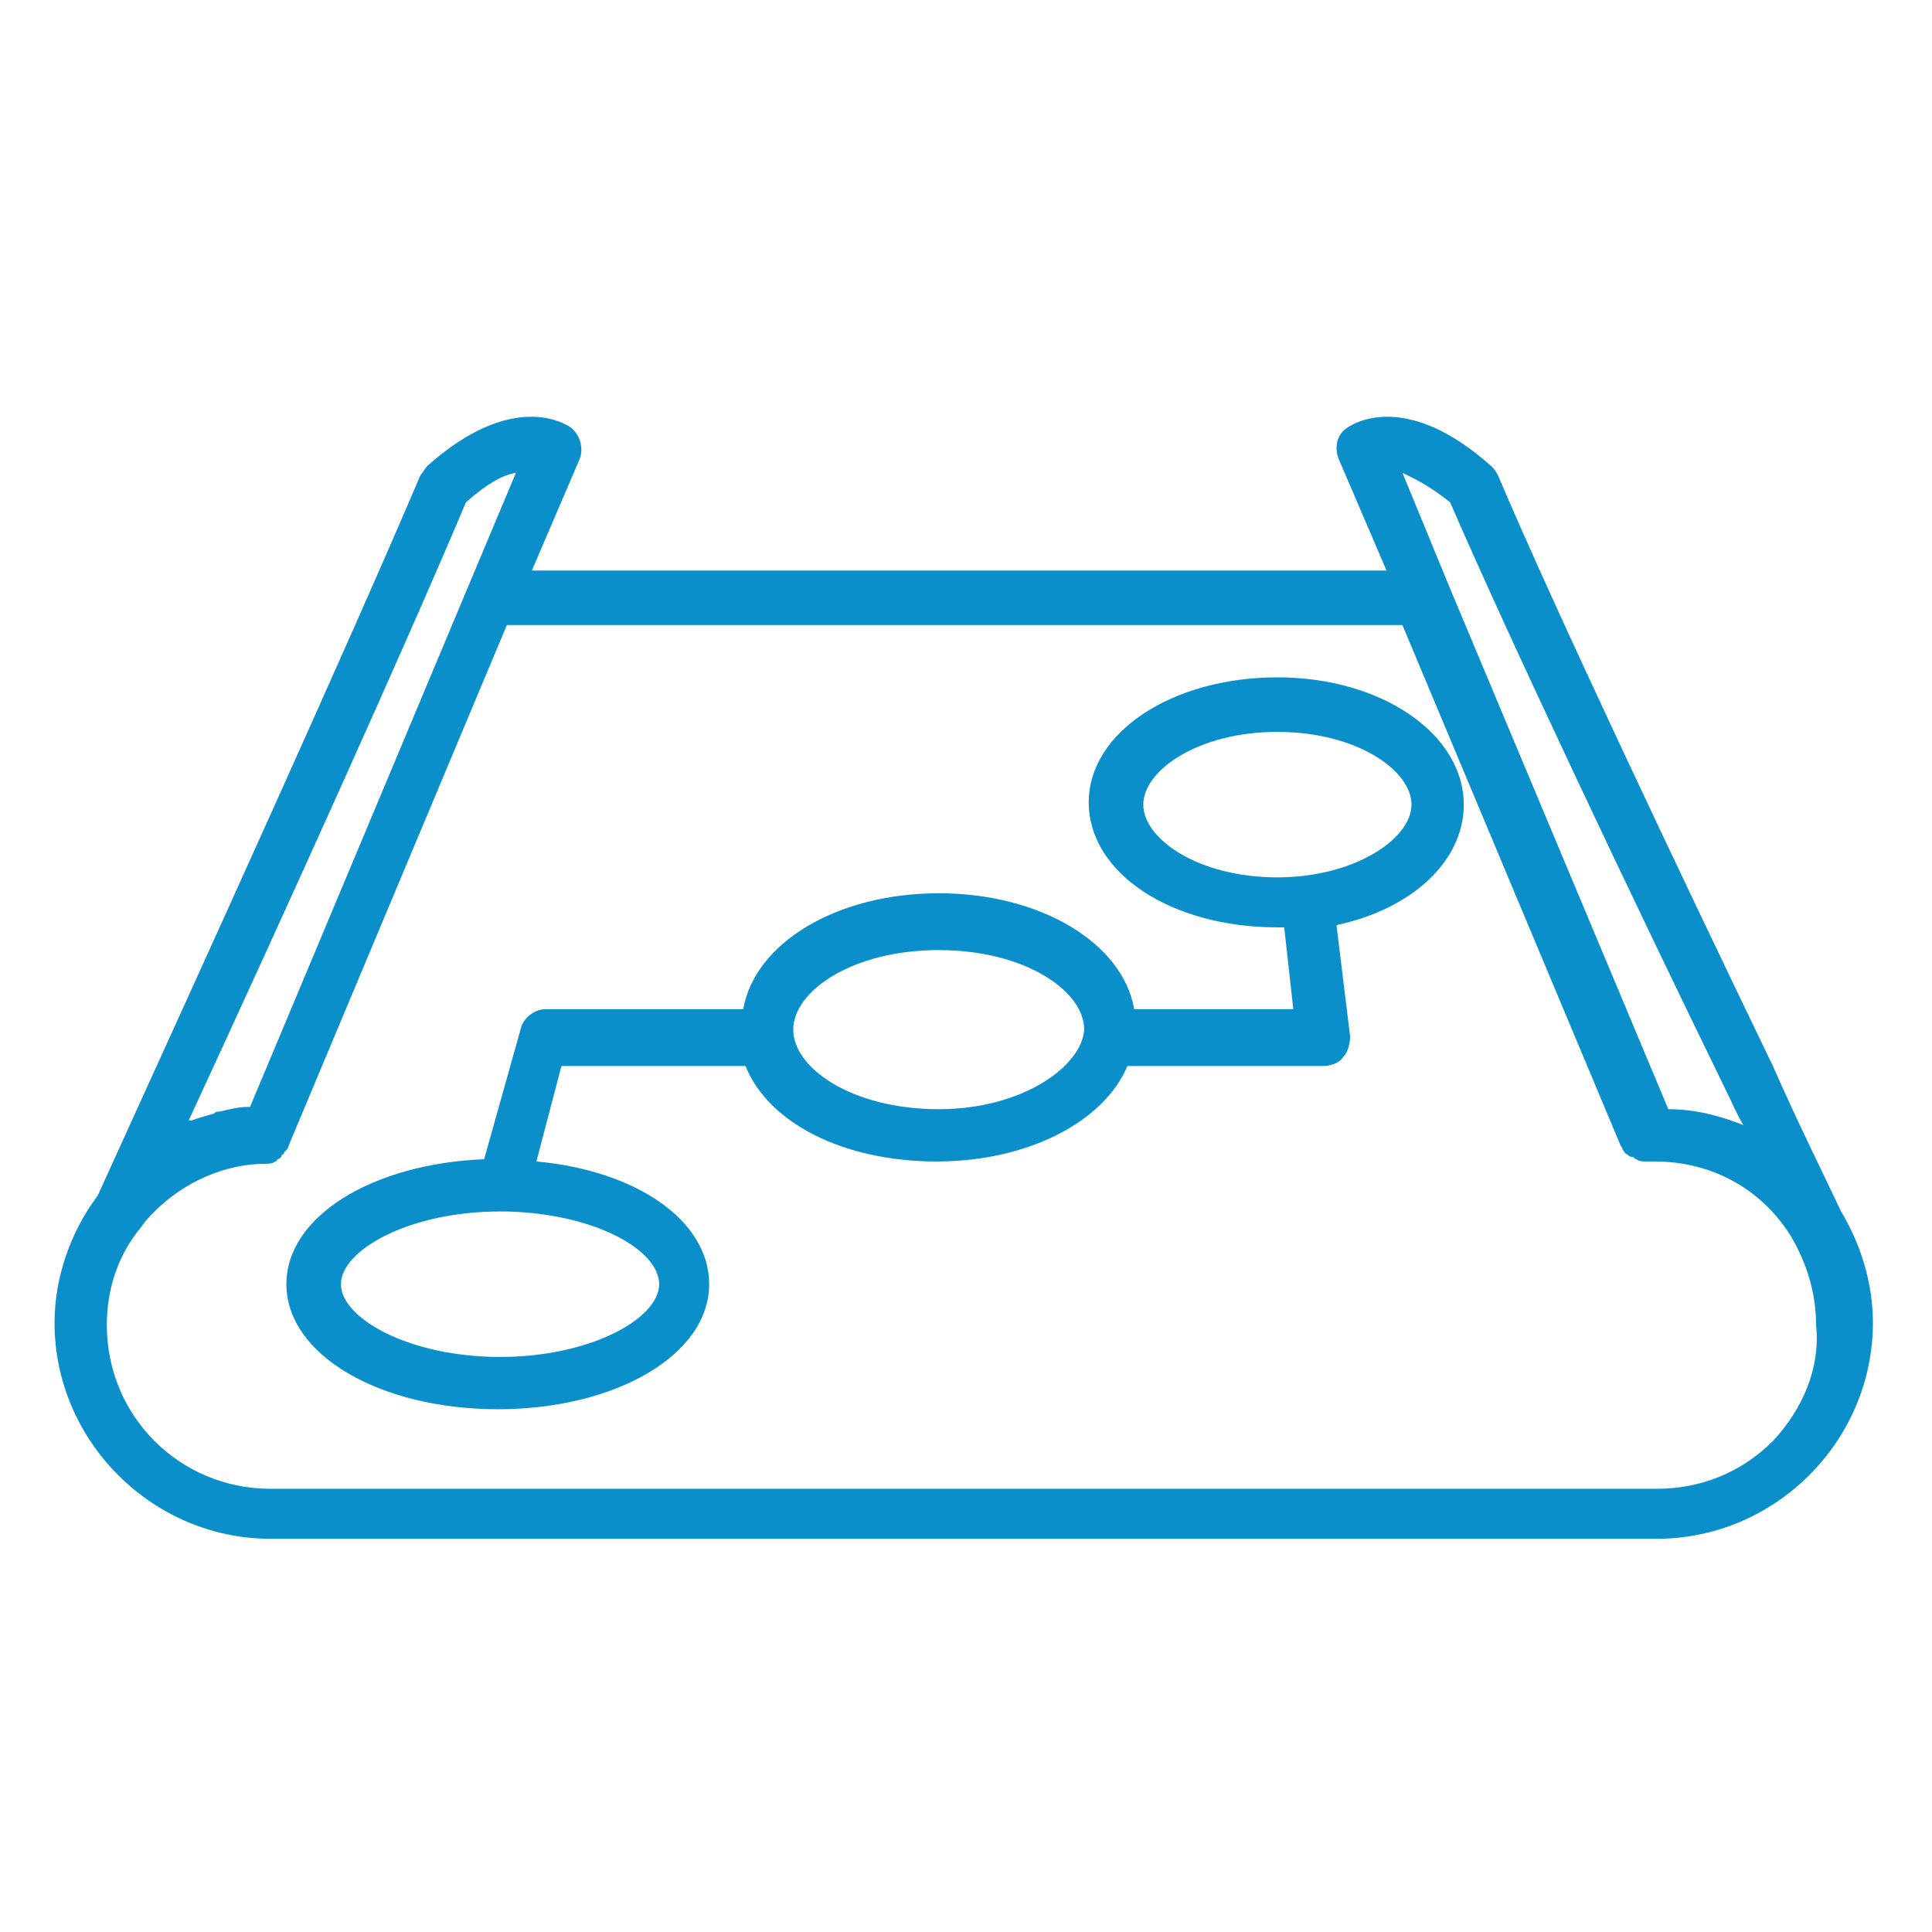
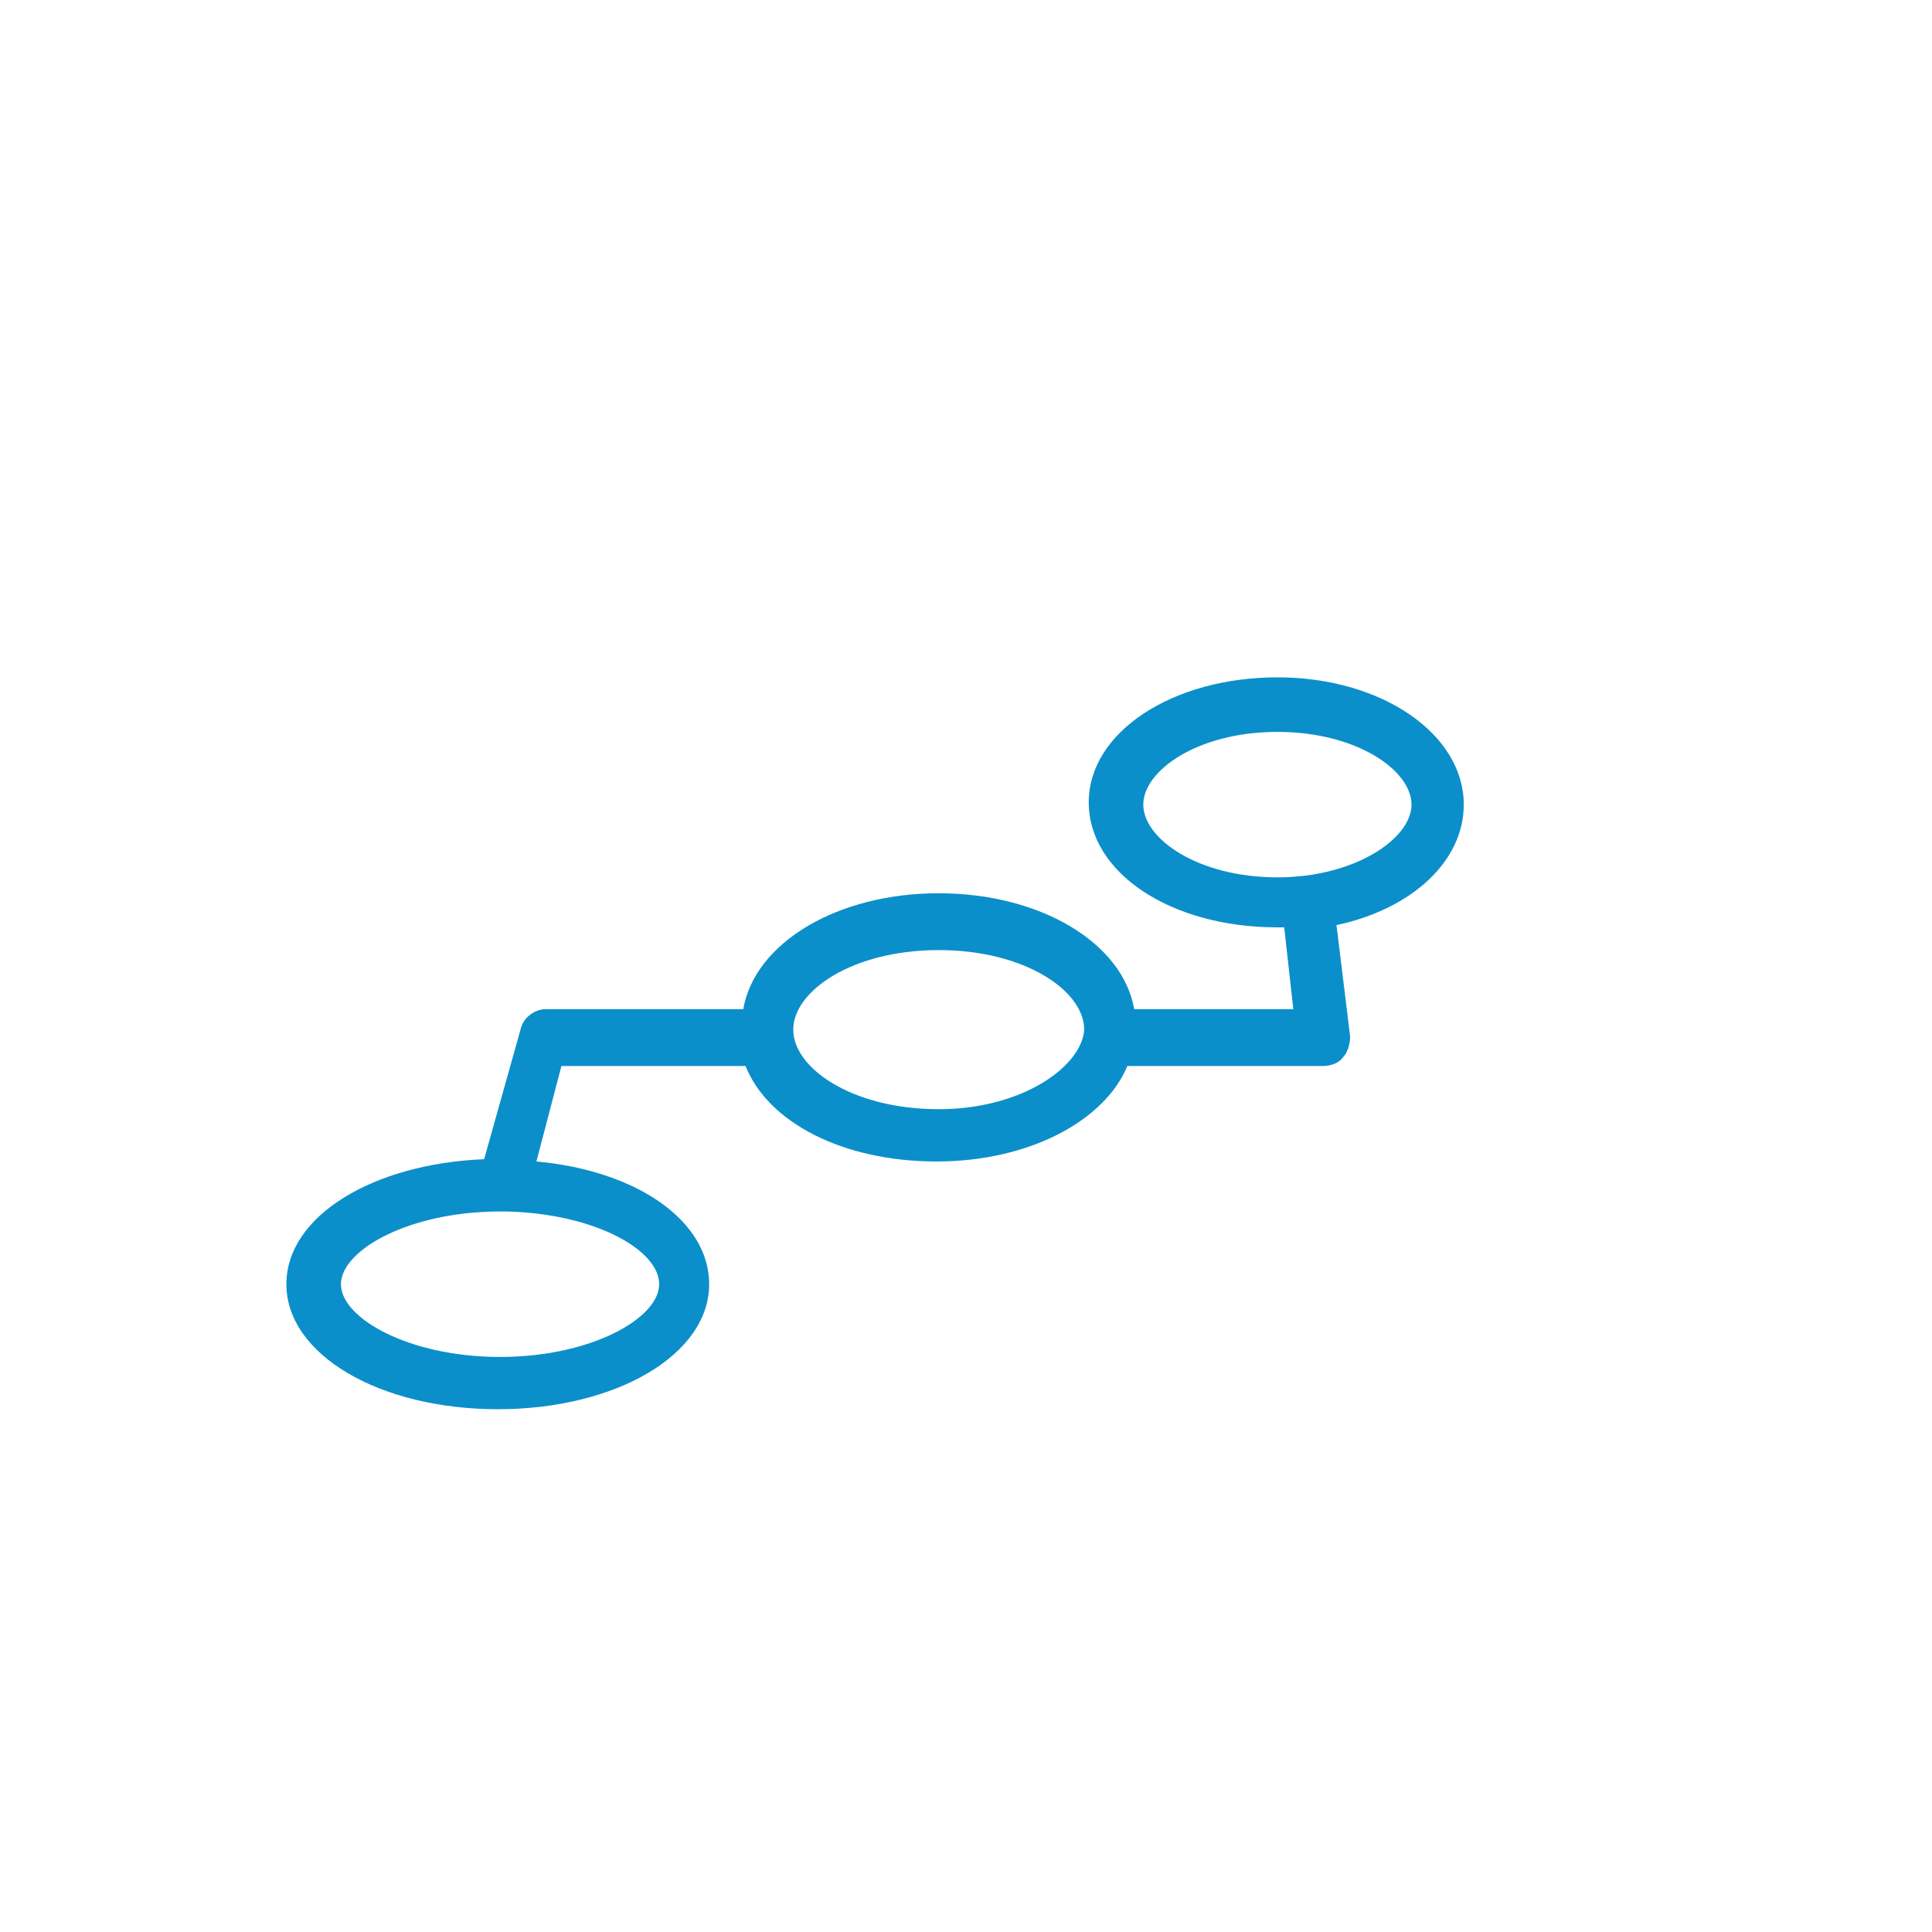
<svg xmlns="http://www.w3.org/2000/svg" version="1.1" id="Layer_1" x="0px" y="0px" viewBox="0 0 85 85" style="enable-background:new 0 0 85 85;" xml:space="preserve">
  <style type="text/css">
	.st0{fill:#0B8FCA;}
</style>
  <g>
-     <path class="st0" d="M81,53.3C81,53.3,81,53.3,81,53.3c-0.8-1.7-1.9-3.9-3-6.4c-4.1-8.5-9.6-20.1-12.1-26c-0.1-0.2-0.2-0.3-0.3-0.4   c-3.7-3.3-6-1.9-6.3-1.7c-0.5,0.3-0.6,0.9-0.4,1.4l2.1,4.9H23.4l2.1-4.9c0.2-0.5,0-1.1-0.4-1.4c-0.3-0.2-2.6-1.6-6.3,1.7   c-0.1,0.1-0.2,0.3-0.3,0.4c-3.1,7.3-9.6,21.6-14.2,31.7c-1.2,1.6-1.9,3.6-1.9,5.6c0,5.2,4.3,9.5,9.5,9.5h61c2.5,0,4.9-1,6.7-2.8   c1.8-1.8,2.8-4.2,2.8-6.7C82.4,56.5,81.9,54.8,81,53.3z M63.8,22.1c2.6,6,8,17.4,12.1,25.8c0.3,0.6,0.5,1.1,0.8,1.6   c-1-0.4-2.1-0.7-3.3-0.7l-9.6-22.9c0,0,0,0,0,0l-2.1-5.1C62.1,21,62.8,21.3,63.8,22.1z M20.5,22.1c0.9-0.8,1.6-1.2,2.2-1.3l-2.1,5   c0,0,0,0,0,0l-9.6,22.9c0,0,0,0-0.1,0c-0.4,0-0.8,0.1-1.2,0.2c-0.1,0-0.2,0-0.3,0.1c-0.4,0.1-0.7,0.2-1,0.3c0,0-0.1,0-0.1,0   C12.6,40,17.8,28.5,20.5,22.1z M78,63.4c-1.4,1.4-3.2,2.1-5.1,2.1h-61c-4,0-7.2-3.2-7.2-7.2c0-1.6,0.5-3.1,1.5-4.3   c0.2-0.3,0.4-0.5,0.6-0.7c1.3-1.3,3.1-2.1,4.9-2.1c0.1,0,0.3,0,0.4-0.1c0,0,0.1,0,0.1-0.1c0.1,0,0.2-0.1,0.2-0.2c0,0,0.1,0,0.1-0.1   c0.1-0.1,0.2-0.2,0.2-0.3l9.6-22.9h39.4l9.6,22.9c0.1,0.1,0.1,0.3,0.3,0.4c0,0,0.1,0.1,0.2,0.1c0.1,0,0.1,0.1,0.2,0.1   c0.1,0.1,0.3,0.1,0.4,0.1c0,0,0,0,0,0h0.4c2.5,0,4.7,1.2,6,3.3c0,0,0,0,0,0c0.7,1.2,1.1,2.5,1.1,3.9C80.1,60.2,79.3,62,78,63.4z" />
    <path class="st0" d="M56.2,29.8c-4.6,0-8.3,2.4-8.3,5.5s3.6,5.5,8.3,5.5c0.1,0,0.2,0,0.3,0l0.4,3.6h-7c-0.5-2.9-4.1-5.1-8.6-5.1   s-8.1,2.2-8.6,5.1h-8.7c-0.5,0-1,0.4-1.1,0.9L21.3,51c-4.9,0.2-8.7,2.5-8.7,5.5c0,3.1,4.1,5.5,9.3,5.5c5.2,0,9.3-2.4,9.3-5.5   c0-2.8-3.2-5-7.6-5.4l1.1-4.2h8.1c1,2.5,4.3,4.2,8.4,4.2s7.4-1.8,8.4-4.2h8.6c0.3,0,0.7-0.1,0.9-0.4c0.2-0.2,0.3-0.6,0.3-0.9   l-0.6-4.9c3.3-0.7,5.6-2.8,5.6-5.3C64.4,32.3,60.8,29.8,56.2,29.8z M29,56.5c0,1.5-3,3.2-7,3.2c-4,0-7-1.7-7-3.2c0-1.5,3-3.2,7-3.2   c0,0,0,0,0.1,0c0,0,0,0,0.1,0c0,0,0.1,0,0.1,0C26.2,53.4,29,55,29,56.5z M41.3,48.8c-3.8,0-6.4-1.8-6.4-3.5c0-1.7,2.6-3.5,6.4-3.5   s6.4,1.8,6.4,3.5C47.6,46.9,45,48.8,41.3,48.8z M56.2,38.6c-3.5,0-5.9-1.7-5.9-3.2s2.4-3.2,5.9-3.2s5.9,1.7,5.9,3.2   S59.6,38.6,56.2,38.6z" />
  </g>
</svg>